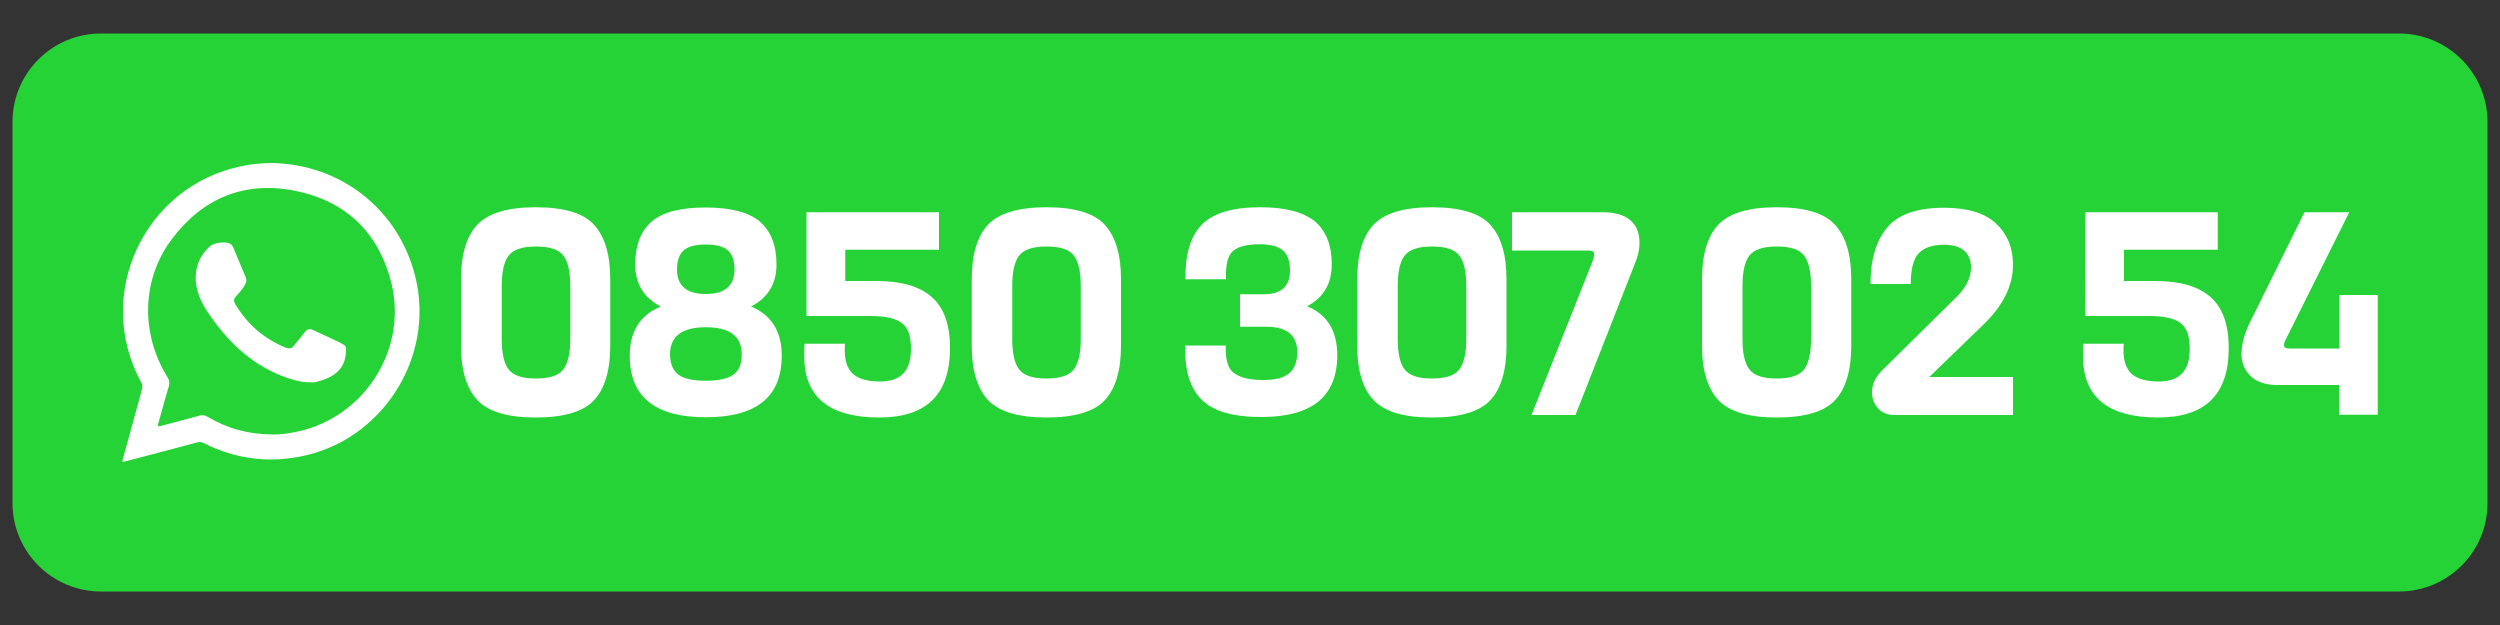
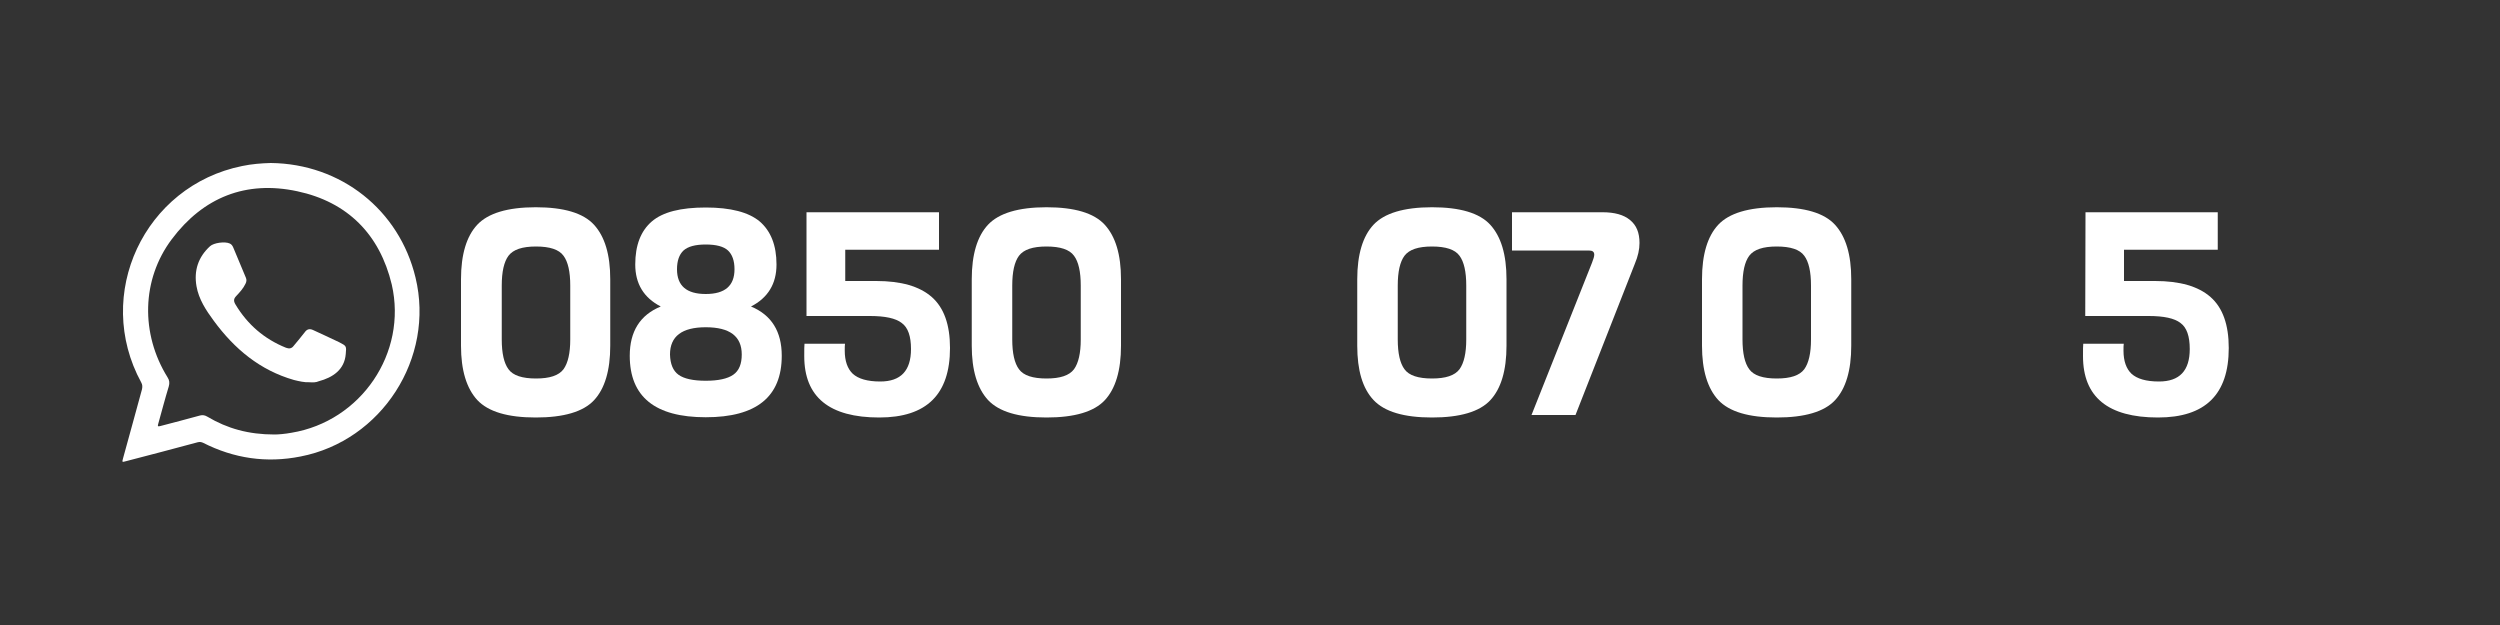
<svg xmlns="http://www.w3.org/2000/svg" version="1.1" id="katman_1" x="0px" y="0px" viewBox="0 0 1000 250" style="enable-background:new 0 0 1000 250;" xml:space="preserve">
  <rect x="0" y="0" width="1000" height="250" fill="#333333" stroke="none" />
  <style type="text/css"> .st0{fill:#25D337;} .st1{fill:#FFFFFF;} </style>
  <g>
-     <path class="st0" d="M959.6,236.6H40.4C20.9,236.6,5,220.8,5,201.2V48.8c0-19.5,15.8-35.4,35.4-35.4h919.2 c19.5,0,35.4,15.8,35.4,35.4v152.5C995,220.8,979.1,236.6,959.6,236.6z" />
    <g>
      <path class="st1" d="M166.2,111c-6.5-27-29.8-45.5-57.9-45.8c-3.7,0.1-7.6,0.4-11.4,1.2c-39.2,7.9-59.6,51.4-40.4,86.6 c0.5,0.9,0.5,1.7,0.3,2.7c-2.5,9.3-5.1,18.5-7.6,27.7c-0.4,1.5-0.4,1.5,1.1,1.1c9.6-2.5,19.2-5,28.8-7.6c0.8-0.2,1.4-0.1,2.1,0.2 c12.4,6.3,25.4,8.2,39,5.5C152.7,176.3,174,143.2,166.2,111z M116.6,173.1c-2.7,0.5-5.4,0.7-6.8,0.7c-10.4,0-18.9-2.4-26.8-7.1 c-1-0.6-1.9-0.8-3-0.5c-5.3,1.5-10.6,2.8-15.8,4.2c-1.1,0.3-1.2,0.1-0.9-0.9c1.4-5,2.7-10,4.2-14.9c0.4-1.4,0.3-2.5-0.5-3.7 c-10.8-17.4-10.4-39.1,1.7-55.2c12.6-16.8,29.7-23.6,50.2-19.2c20.2,4.3,33,17.3,37.8,37.3C163,141.2,144.4,168.5,116.6,173.1z" />
      <path class="st1" d="M123.8,152.9c-2.1,0.1-4.1-0.4-6.2-0.9c-13.6-3.9-23.8-12.4-32.1-23.7c-3.1-4.2-6-8.6-6.9-13.8 c-1.1-6.3,0.7-11.7,5.4-16c1.5-1.4,6-2,7.9-1.1c0.7,0.3,1.1,0.9,1.4,1.6c1.7,4.1,3.4,8.1,5.1,12.2c0.3,0.8,0.2,1.5-0.2,2.3 c-0.9,1.9-2.3,3.4-3.7,4.9c-1.1,1.1-1.1,2.1-0.3,3.4c4.8,8,11.5,13.8,20.2,17.3c1.3,0.5,2.3,0.3,3.1-0.8c1.5-1.8,3-3.6,4.4-5.4 c0.9-1.3,2-1.5,3.3-0.9c2.9,1.3,5.8,2.7,8.6,4c0.6,0.3,1.3,0.6,1.9,0.9c2.9,1.5,2.9,1.5,2.6,4.7c-0.5,6.3-5.2,9.4-10.8,10.9 C126.4,153,125.1,153,123.8,152.9z" />
    </g>
    <g>
      <path class="st1" d="M184.4,138.3v-26.6c0-9.9,2.2-17.2,6.5-21.8c4.3-4.6,12.1-7,23.4-7c11.2,0,19,2.3,23.3,7s6.5,11.9,6.5,21.8 v26.6c0,9.9-2.2,17.2-6.5,21.8s-12.1,6.9-23.3,6.9s-19-2.3-23.4-7C186.6,155.3,184.4,148.1,184.4,138.3z M200.7,114.2v21.6 c0,5.5,0.9,9.5,2.7,11.9c1.8,2.5,5.5,3.7,11,3.7s9.1-1.2,11-3.7c1.8-2.5,2.7-6.5,2.7-11.9v-21.6c0-5.5-0.9-9.5-2.7-11.9 c-1.8-2.5-5.5-3.7-11-3.7s-9.1,1.2-11,3.7C201.6,104.7,200.7,108.7,200.7,114.2z" />
      <path class="st1" d="M260.7,88.6c4.4-3.8,11.6-5.6,21.6-5.6s17.2,1.9,21.6,5.6c4.4,3.8,6.7,9.5,6.7,17.2s-3.4,13.3-10.2,16.8 c8.2,3.4,12.3,10,12.3,19.7c0,16.4-10.1,24.6-30.4,24.6s-30.4-8.2-30.4-24.6c0-9.7,4.1-16.3,12.4-19.7 c-6.8-3.5-10.2-9.1-10.2-16.8C254.1,98.1,256.3,92.4,260.7,88.6z M271.4,149.9c2.2,1.6,5.9,2.4,10.9,2.4s8.7-0.8,11-2.4 c2.3-1.6,3.4-4.3,3.4-8.1c0-7.3-4.8-10.9-14.4-10.9c-9.5,0-14.3,3.6-14.3,10.9C268.1,145.6,269.2,148.3,271.4,149.9z M291.2,100.2 c-1.7-1.6-4.7-2.4-8.9-2.4c-4.2,0-7.1,0.8-8.9,2.4c-1.7,1.6-2.6,4.1-2.6,7.5c0,6.6,3.8,9.9,11.5,9.9s11.5-3.3,11.5-9.9 C293.8,104.3,292.9,101.8,291.2,100.2z" />
      <path class="st1" d="M322.7,84.9h52.9v15h-37.5v12.5h12.4c9.9,0,17.3,2.1,22.2,6.4c4.9,4.3,7.3,11.1,7.3,20.4 c0,18.6-9.4,27.8-28.3,27.8c-20,0-30-8.2-30-24.5c0-2.6,0-4.3,0.1-5H338c-0.1,0.6-0.1,1.5-0.1,2.8c0,4.1,1.1,7.2,3.2,9.2 c2.2,2,5.8,3.1,11,3.1c8.2,0,12.3-4.3,12.3-13c0-5.1-1.2-8.6-3.7-10.4c-2.4-1.9-6.7-2.8-12.7-2.8h-25.4V84.9H322.7z" />
      <path class="st1" d="M388.7,138.3v-26.6c0-9.9,2.2-17.2,6.5-21.8c4.3-4.6,12.1-7,23.4-7c11.2,0,19,2.3,23.3,7s6.5,11.9,6.5,21.8 v26.6c0,9.9-2.2,17.2-6.5,21.8s-12.1,6.9-23.3,6.9c-11.2,0-19-2.3-23.4-7C390.9,155.3,388.7,148.1,388.7,138.3z M404.9,114.2v21.6 c0,5.5,0.9,9.5,2.7,11.9c1.8,2.5,5.5,3.7,11,3.7s9.1-1.2,11-3.7c1.8-2.5,2.7-6.5,2.7-11.9v-21.6c0-5.5-0.9-9.5-2.7-11.9 c-1.8-2.5-5.5-3.7-11-3.7s-9.1,1.2-11,3.7C405.8,104.7,404.9,108.7,404.9,114.2z" />
-       <path class="st1" d="M496,130.9v-13.2h9.6c7,0,10.4-3.2,10.4-9.6c0-3.5-0.9-6.1-2.7-7.8c-1.8-1.7-5-2.6-9.5-2.6 c-5,0-8.5,0.9-10.6,2.7c-2.1,1.8-3,5.6-2.8,11.3h-16.2c-0.2-9.7,1.9-17,6.4-21.7s12.3-7.1,23.5-7.1c10,0,17.2,1.9,21.8,5.6 c4.5,3.8,6.8,9.5,6.8,17.2c0,7.8-3.3,13.4-9.9,16.8c8,3.2,12.1,9.8,12.1,19.6c0,16.5-10.1,24.7-30.4,24.7c-11.3,0-19.3-2.3-23.9-7 c-4.6-4.6-6.8-11.8-6.5-21.6h16.2c-0.2,5.6,0.9,9.4,3.4,11.1c2.5,1.8,6.3,2.7,11.6,2.7c4.8,0,8.3-0.9,10.4-2.7 c2.1-1.8,3.2-4.6,3.2-8.4c0-6.8-4.1-10.2-12.4-10.2H496V130.9z" />
      <path class="st1" d="M542.9,138.3v-26.6c0-9.9,2.2-17.2,6.5-21.8c4.3-4.6,12.1-7,23.4-7c11.2,0,19,2.3,23.3,7 c4.3,4.7,6.5,11.9,6.5,21.8v26.6c0,9.9-2.2,17.2-6.5,21.8c-4.3,4.6-12.1,6.9-23.3,6.9c-11.2,0-19-2.3-23.4-7 C545,155.3,542.9,148.1,542.9,138.3z M559.1,114.2v21.6c0,5.5,0.9,9.5,2.7,11.9c1.8,2.5,5.5,3.7,11,3.7s9.1-1.2,11-3.7 c1.8-2.5,2.7-6.5,2.7-11.9v-21.6c0-5.5-0.9-9.5-2.7-11.9c-1.8-2.5-5.5-3.7-11-3.7s-9.1,1.2-11,3.7 C560,104.7,559.1,108.7,559.1,114.2z" />
      <path class="st1" d="M604.8,100.1V84.9H641c4.8,0,8.5,1,11,3.1c2.6,2.1,3.8,5.1,3.8,9.2c0,2.6-0.6,5.3-1.9,8.4L630.2,166h-17.6 l24.2-60.9c0.6-1.5,0.9-2.6,0.9-3.2c0-1.2-0.7-1.7-2.2-1.7h-30.7V100.1z" />
      <path class="st1" d="M680.8,138.3v-26.6c0-9.9,2.2-17.2,6.5-21.8c4.3-4.6,12.1-7,23.4-7c11.2,0,19,2.3,23.3,7 c4.3,4.7,6.5,11.9,6.5,21.8v26.6c0,9.9-2.2,17.2-6.5,21.8c-4.3,4.6-12.1,6.9-23.3,6.9c-11.2,0-19-2.3-23.4-7 C683,155.3,680.8,148.1,680.8,138.3z M697,114.2v21.6c0,5.5,0.9,9.5,2.7,11.9c1.8,2.5,5.5,3.7,11,3.7s9.1-1.2,11-3.7 c1.8-2.5,2.7-6.5,2.7-11.9v-21.6c0-5.5-0.9-9.5-2.7-11.9c-1.8-2.5-5.5-3.7-11-3.7s-9.1,1.2-11,3.7 C697.9,104.7,697,108.7,697,114.2z" />
-       <path class="st1" d="M805.2,150.8V166h-47.4c-2.8,0-5-0.9-6.6-2.7s-2.4-3.9-2.4-6.4c0-3.1,1.3-6,3.9-8.6l30.2-29.8 c3.6-3.6,5.5-7.5,5.5-11.6c0-2.8-0.9-5-2.7-6.6c-1.8-1.6-4.5-2.4-8.1-2.4c-4.7,0-8.1,1.2-10.2,3.5s-3.1,6.4-3.1,12.2h-16.1 c0-9.7,2.2-17.3,6.7-22.6c4.4-5.3,12-7.9,22.7-7.9c9.4,0,16.3,2.1,20.8,6.3c4.5,4.2,6.8,9.7,6.8,16.5c0,8.4-4,16.4-11.9,24 l-21.6,20.9L805.2,150.8L805.2,150.8z" />
      <path class="st1" d="M834.2,84.9h52.9v15h-37.5v12.5H862c9.9,0,17.3,2.1,22.2,6.4s7.3,11.1,7.3,20.4c0,18.6-9.4,27.8-28.3,27.8 c-20,0-30-8.2-30-24.5c0-2.6,0-4.3,0.1-5h16.2c-0.1,0.6-0.1,1.5-0.1,2.8c0,4.1,1.1,7.2,3.2,9.2c2.2,2,5.8,3.1,11,3.1 c8.2,0,12.3-4.3,12.3-13c0-5.1-1.2-8.6-3.7-10.4c-2.4-1.9-6.7-2.8-12.7-2.8h-25.4L834.2,84.9L834.2,84.9z" />
-       <path class="st1" d="M951.1,118v47.9h-15.4V154h-24.8c-4.6,0-8.2-1.2-10.6-3.5s-3.7-5.3-3.7-8.8c0-4,1.2-8.4,3.5-13l21.7-43.8 h17.9l-25.4,50.9c-0.5,0.9-0.7,1.7-0.7,2.2c0,0.9,0.7,1.4,2,1.4h20.2V118H951.1z" />
    </g>
  </g>
</svg>